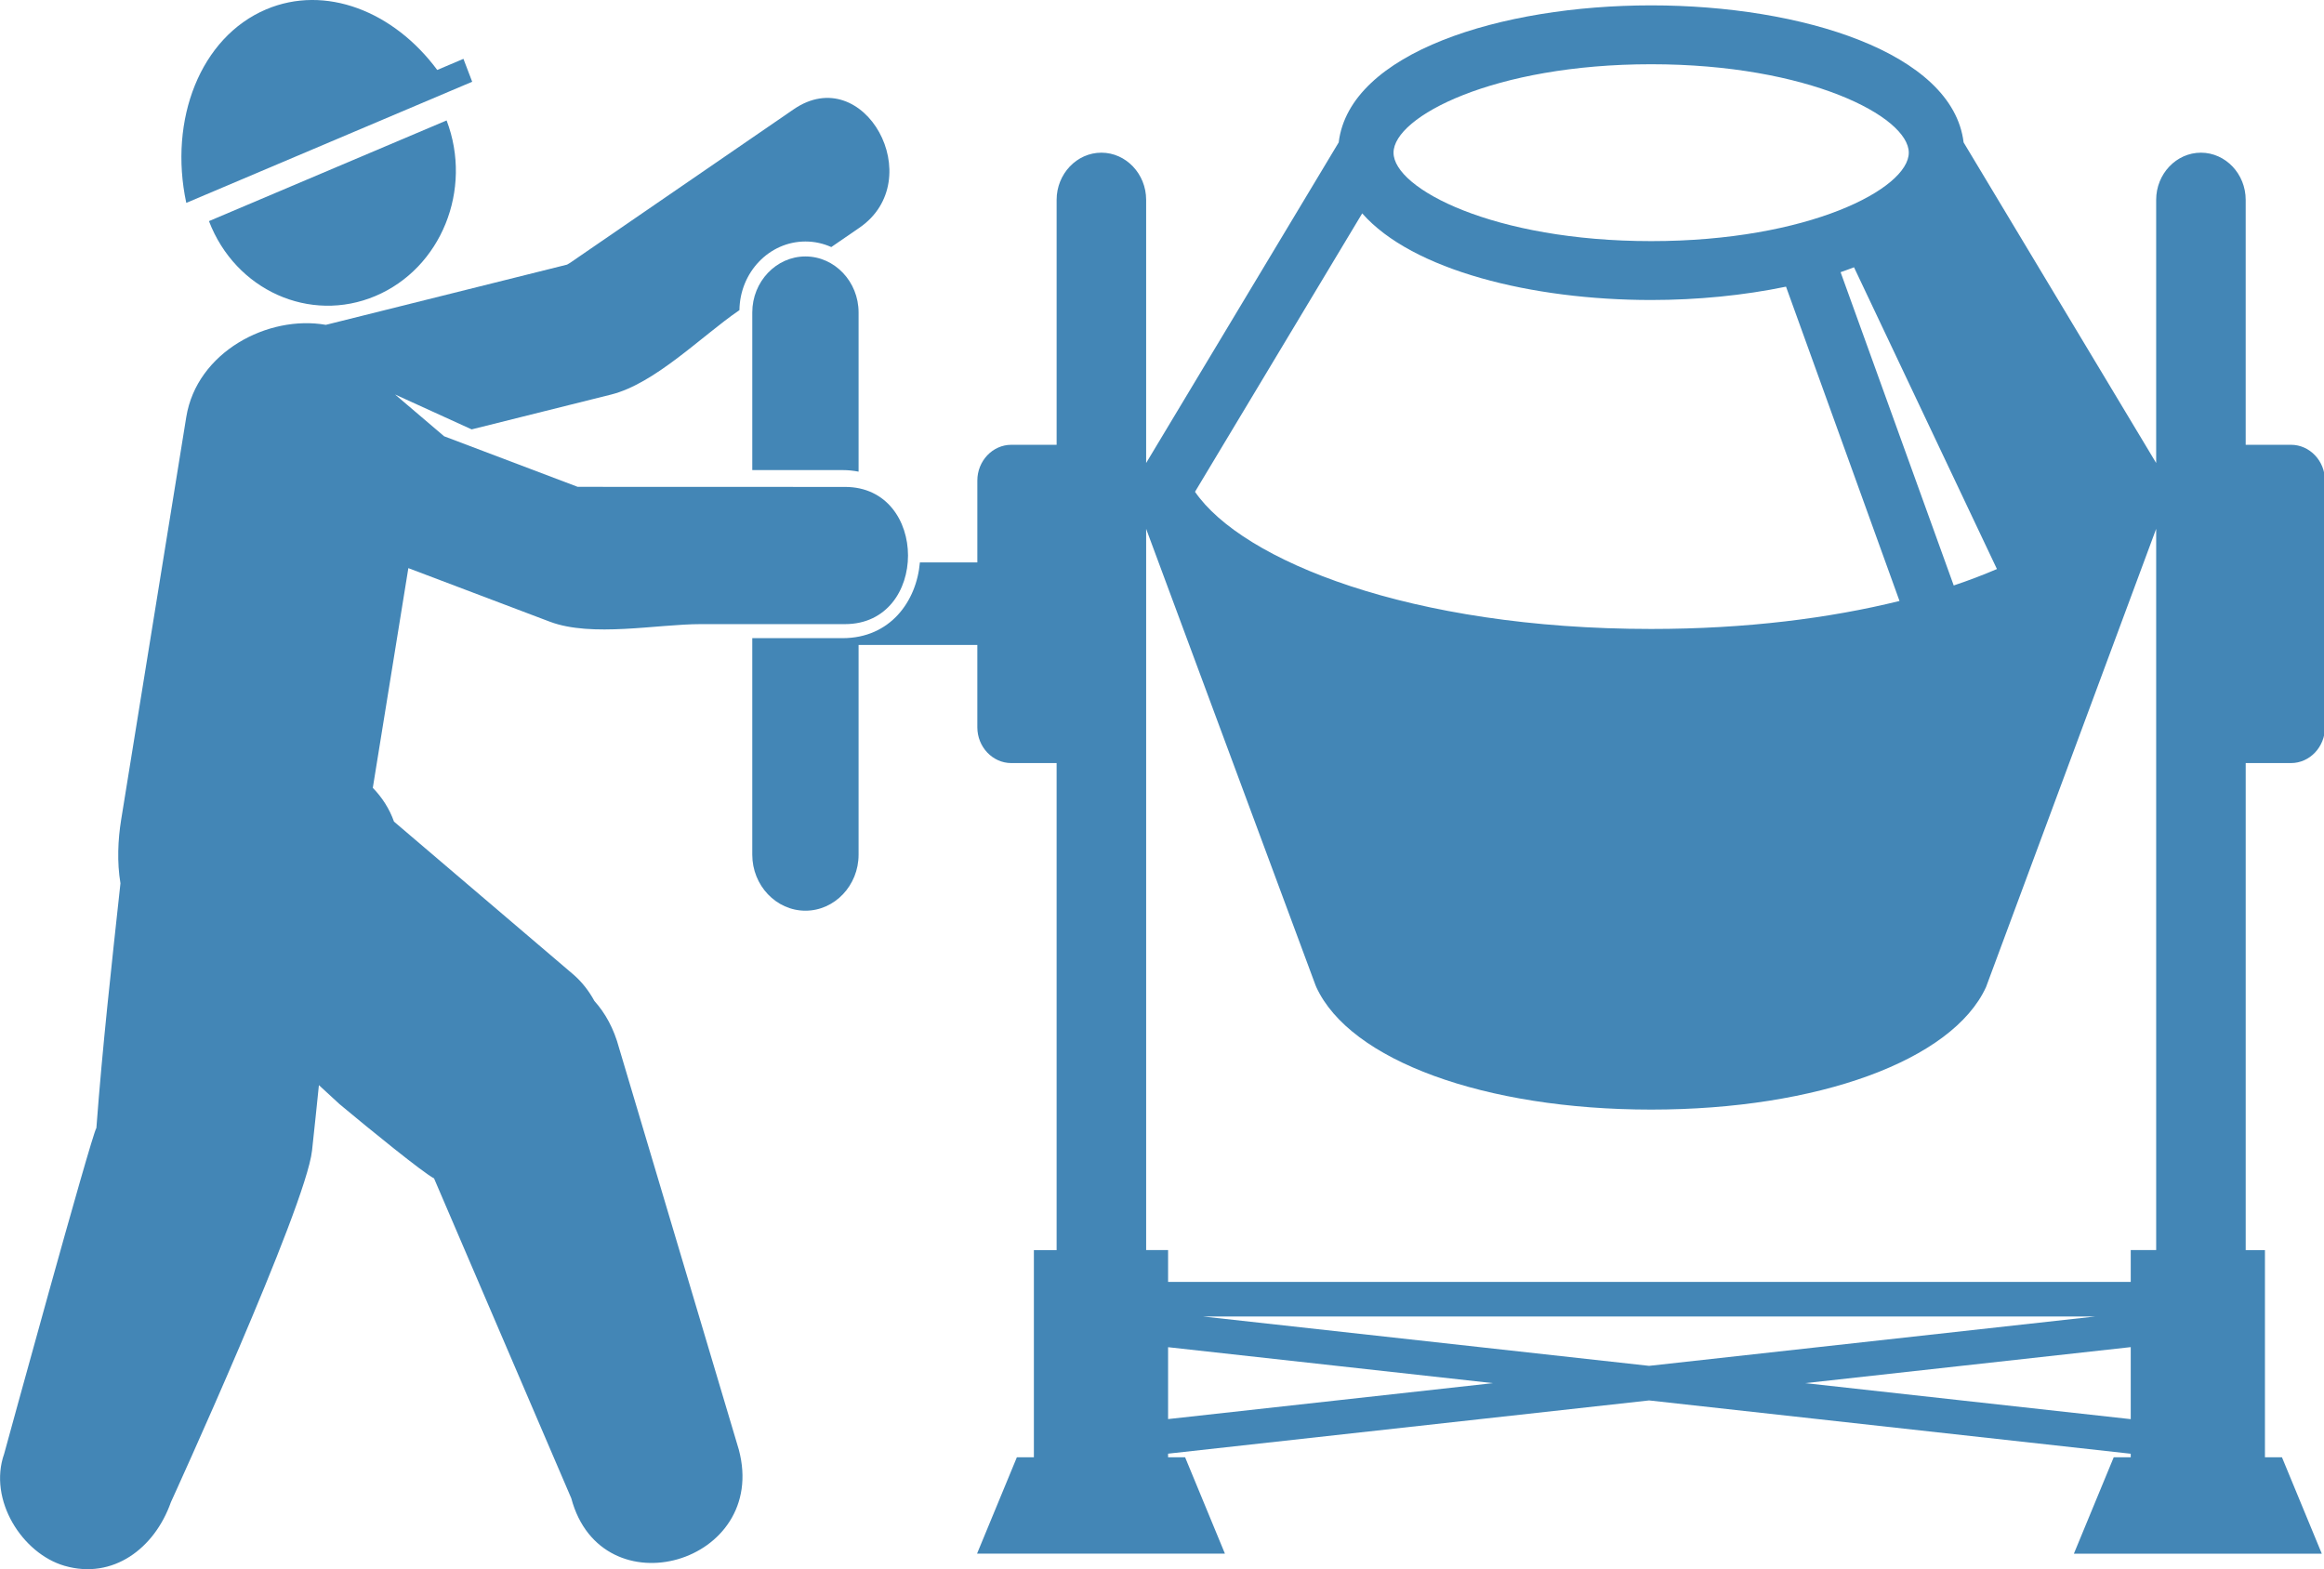
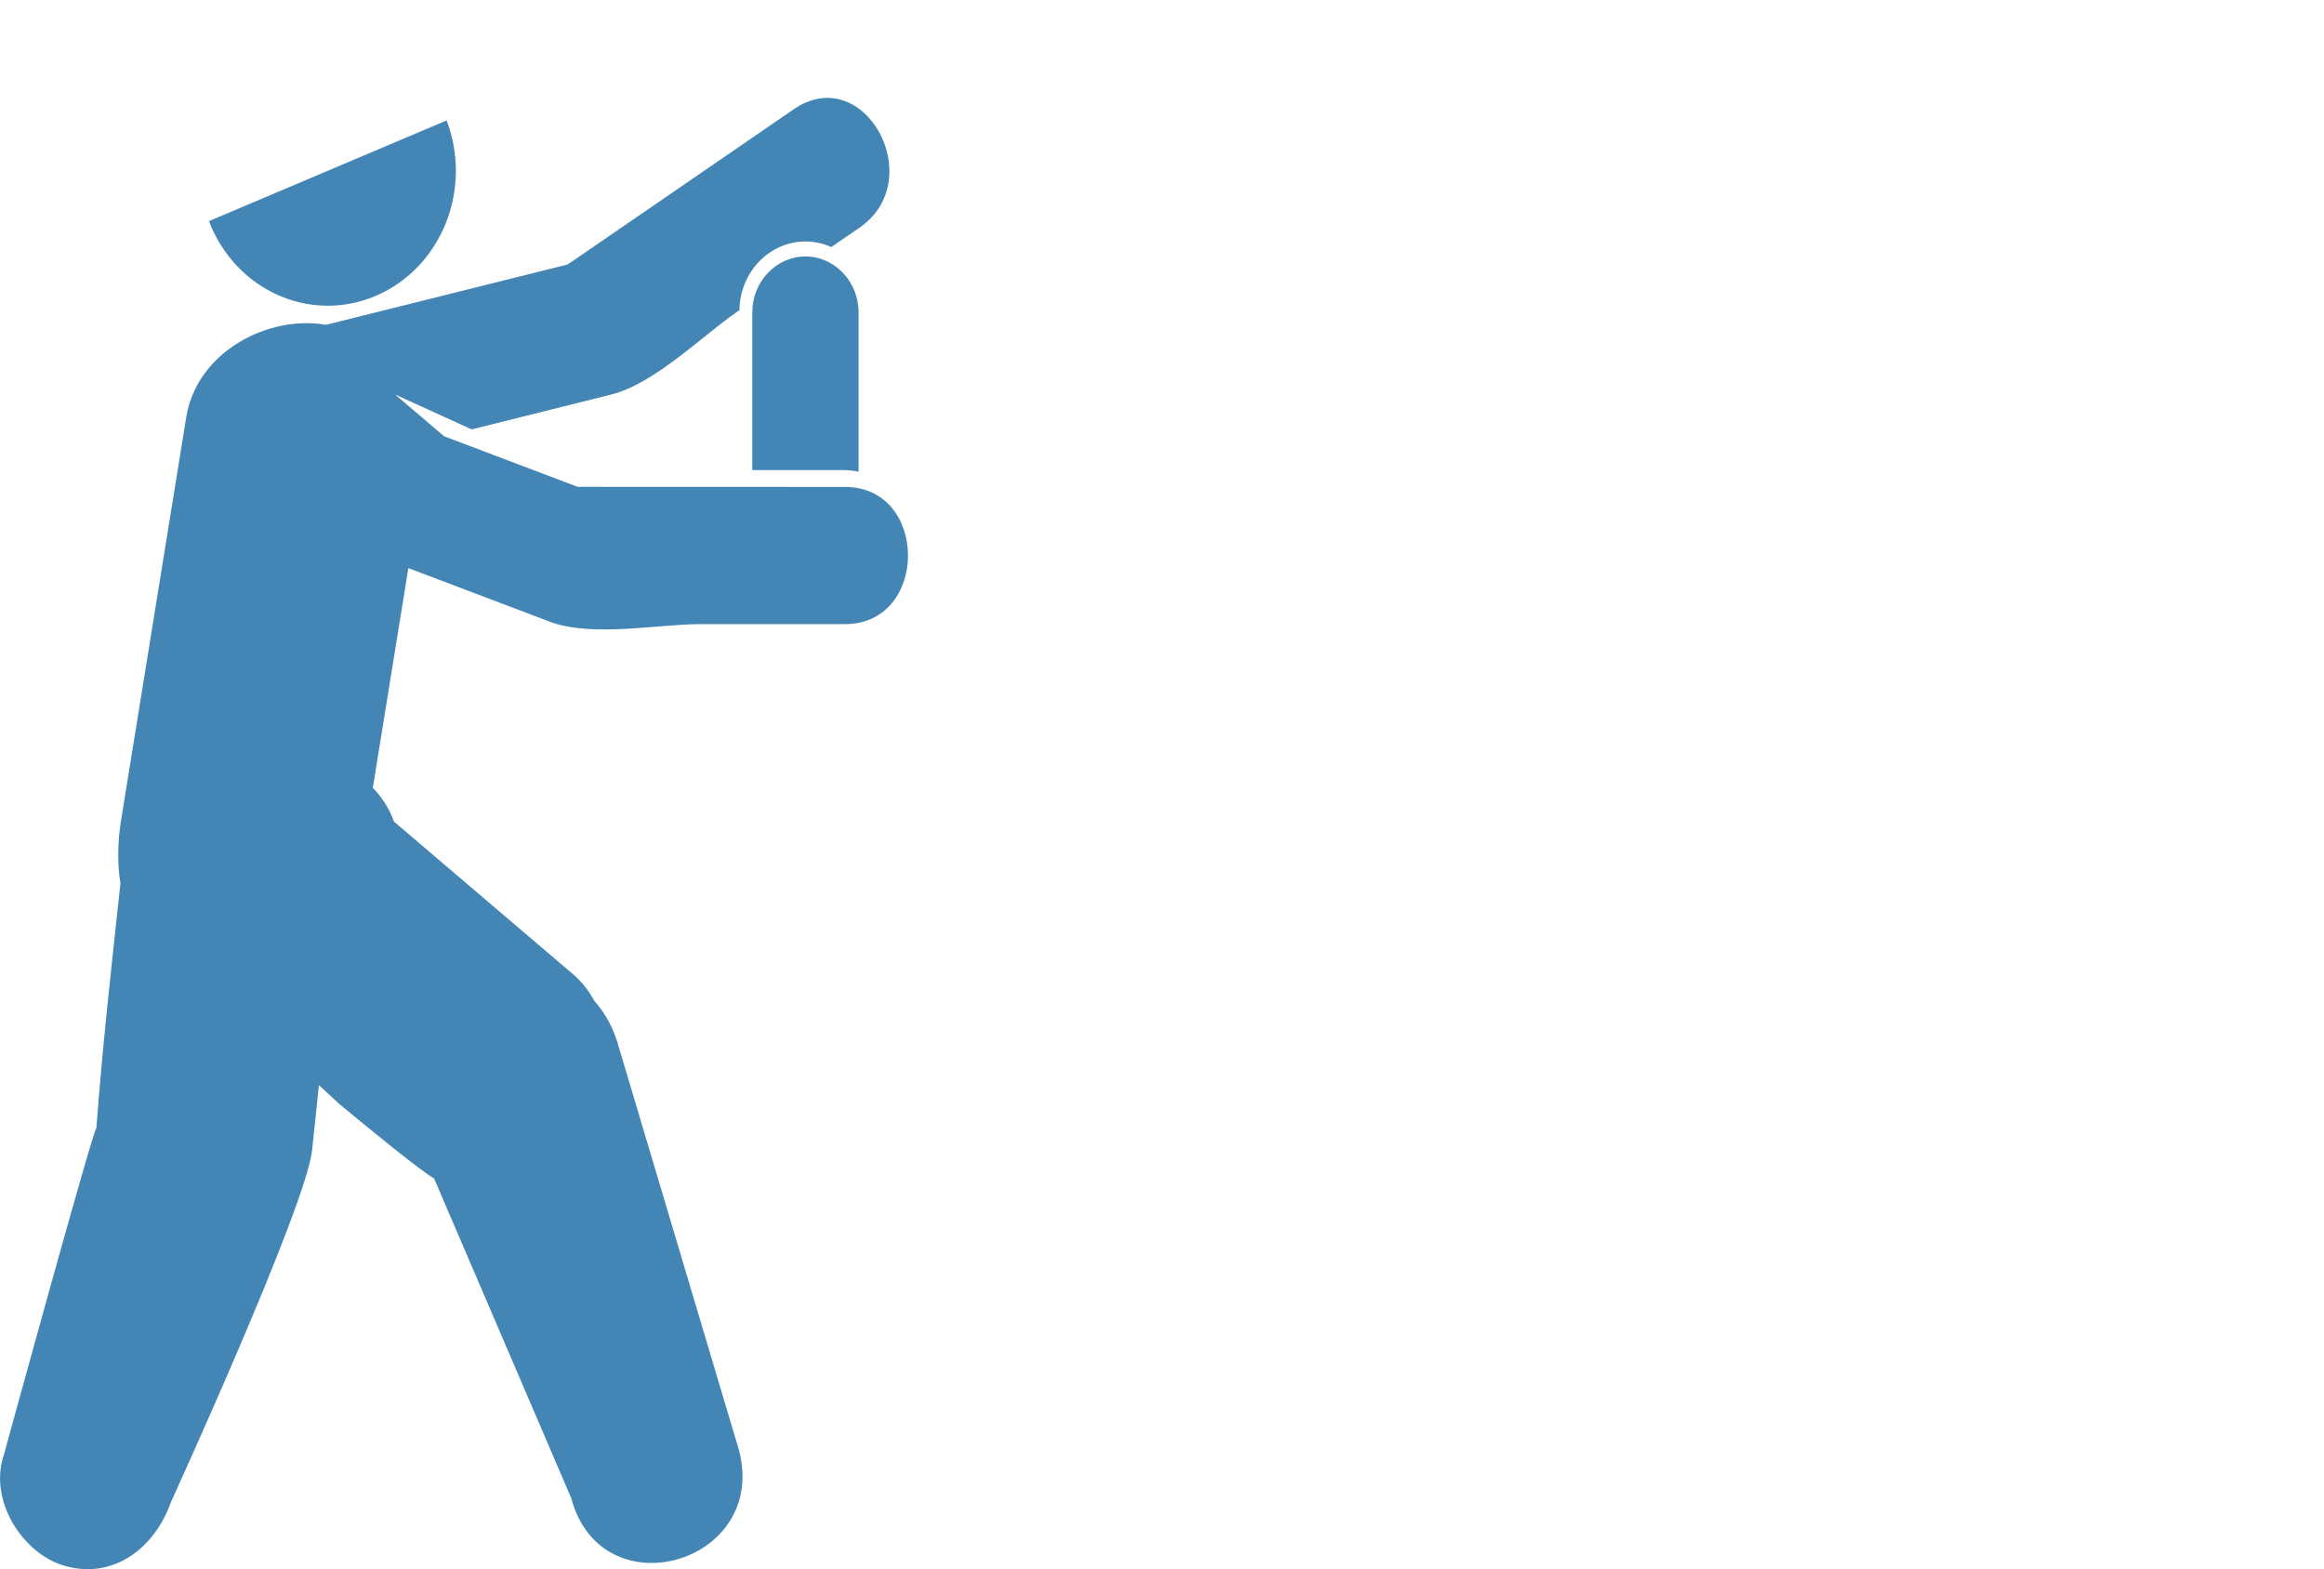
<svg xmlns="http://www.w3.org/2000/svg" viewBox="3.293 94.122 494.518 333.949" width="494.518px" height="333.949px" preserveAspectRatio="none">
  <g id="icon" transform="matrix(1.082, 0, 0, 1.14, -27.731, -12.019)" style="">
    <g fill="#231f20" transform="matrix(1, 0, 0, 1, 1.294, -16.431)">
-       <path d="m477.934 251.983c3.672 0 6.677-3.005 6.677-6.677v-46.061c0-3.673-3.005-6.677-6.677-6.677h-8.915v-45.728c0-4.841-3.961-8.802-8.803-8.802-4.841 0-8.802 3.961-8.802 8.802v49.129l-37.87-59.85c-2.143-16.788-31.926-25.581-61.445-25.581-29.519 0-59.305 8.793-61.449 25.581l-37.868 59.846v-49.125c0-4.841-3.961-8.802-8.802-8.802-4.842 0-8.802 3.961-8.802 8.802v45.728h-8.915c-3.672 0-6.677 3.005-6.677 6.677v15.283h-11.3c-.648 7.257-5.836 14.136-15.195 14.136h-17.766v40.425c0 5.748 4.704 10.452 10.453 10.452 5.749 0 10.453-4.704 10.453-10.452v-39.157h23.355v15.375c0 3.672 3.005 6.677 6.677 6.677h8.915v90.915h-4.472v38.673h-3.345l-7.834 17.994h48.751l-7.834-17.994h-3.346v-.673l94.596-9.937 94.72 9.95v.661h-3.345l-7.834 17.994h48.751l-7.834-17.994h-3.345v-38.673h-3.785v-90.915zm-57.835-36.219c-2.651 1.073-5.461 2.106-8.499 3.065l-22.247-58.484c.906-.287 1.768-.602 2.638-.913zm-68-94.235c30.925 0 50.662 9.779 50.662 16.509 0 6.73-19.736 16.509-50.662 16.509-30.929 0-50.666-9.779-50.666-16.509-0-6.73 19.737-16.509 50.666-16.509zm-56.827 27.839c9.857 10.645 33.429 16.172 56.827 16.172 9.086 0 18.187-.852 26.521-2.491l22.318 58.673c-13.669 3.208-30.112 5.225-48.839 5.225-47.359 0-80.414-12.77-89.709-25.605zm-38.176 225.076v-13.42l63.88 6.71zm6.838-19.155h175.517l-87.758 9.219zm182.479 19.168-64.004-6.724 64.004-6.723zm5.001-31.56h-5.001v5.939h-189.316v-5.939h-4.315v-134.633l33.295 85.154.171.394c6.616 13.672 33.08 22.857 65.851 22.857 32.771 0 59.235-9.185 65.851-22.857l33.465-85.555v134.64z" style="fill: rgb(67, 134, 182);" />
      <path d="m175.324 167.861v29.429h17.766c1.108 0 2.148.111 3.139.293v-29.722c0-5.749-4.704-10.453-10.453-10.453-5.749 0-10.453 4.704-10.453 10.453z" style="fill: rgb(67, 134, 182);" />
      <path d="m68.473 150.813c5.19 12.906 19.859 19.16 32.765 13.97 12.905-5.19 19.16-19.86 13.97-32.765z" style="fill: rgb(67, 134, 182);" />
-       <path d="m97.025 134.135 19.045-7.659 4.17-1.677-1.72-4.277-5.153 2.073c-8.59-10.992-22.028-15.981-33.644-11.31-12.912 5.193-19.218 20.556-15.709 36.126z" style="fill: rgb(67, 134, 182);" />
      <path d="m149.129 305.176c-1.029-3.655-2.734-6.545-4.857-8.786-1.078-1.877-2.467-3.589-4.236-5.019-11.723-9.486-23.449-18.972-35.172-28.458-.905-2.419-2.35-4.534-4.168-6.304 2.332-13.672 4.659-27.343 6.99-41.017 9.27 3.332 18.538 6.664 27.81 9.995 8.284 2.979 21.133.458 29.685.458h28.382c16.517 0 16.517-25.612 0-25.612-8.759 0-52.449-.011-52.58-.016-8.754-3.146-17.509-6.294-26.266-9.44l-9.644-7.8 15.063 6.516c9.131-2.164 18.266-4.329 27.396-6.494 8.658-2.051 17.829-10.917 25.078-15.642.062-.041.125-.082.188-.122.092-7.083 5.875-12.816 12.979-12.816 1.804 0 3.522.371 5.085 1.038 1.842-1.2 3.682-2.4 5.523-3.601 13.776-8.979.957-31.163-12.925-22.114-7.339 4.784-14.678 9.568-22.017 14.353-5.431 3.539-10.859 7.079-16.29 10.618-1.807 1.178-3.616 2.358-5.424 3.536-.302.197-.581.357-.835.488-15.81 3.749-31.623 7.495-47.435 11.242-11.356-1.901-25.38 5.059-27.45 17.221-4.267 25.053-8.537 50.107-12.803 75.161-.64 3.757-.833 7.925-.138 11.871-1.738 15.21-3.534 30.437-4.734 45.673-.93 1.186-18.135 60.82-18.135 60.82-3.199 8.607 3.57 18.631 11.874 20.912 9.511 2.614 17.701-3.235 20.912-11.873 0 0 26.532-55.059 27.759-65.633.472-4.072.909-8.149 1.353-12.224l4.066 3.553c5.917 4.693 16.558 12.898 18.574 13.847l26.993 59.726c5.964 21.175 38.933 12.168 32.946-9.083z" style="fill: rgb(67, 134, 182);" />
    </g>
  </g>
</svg>